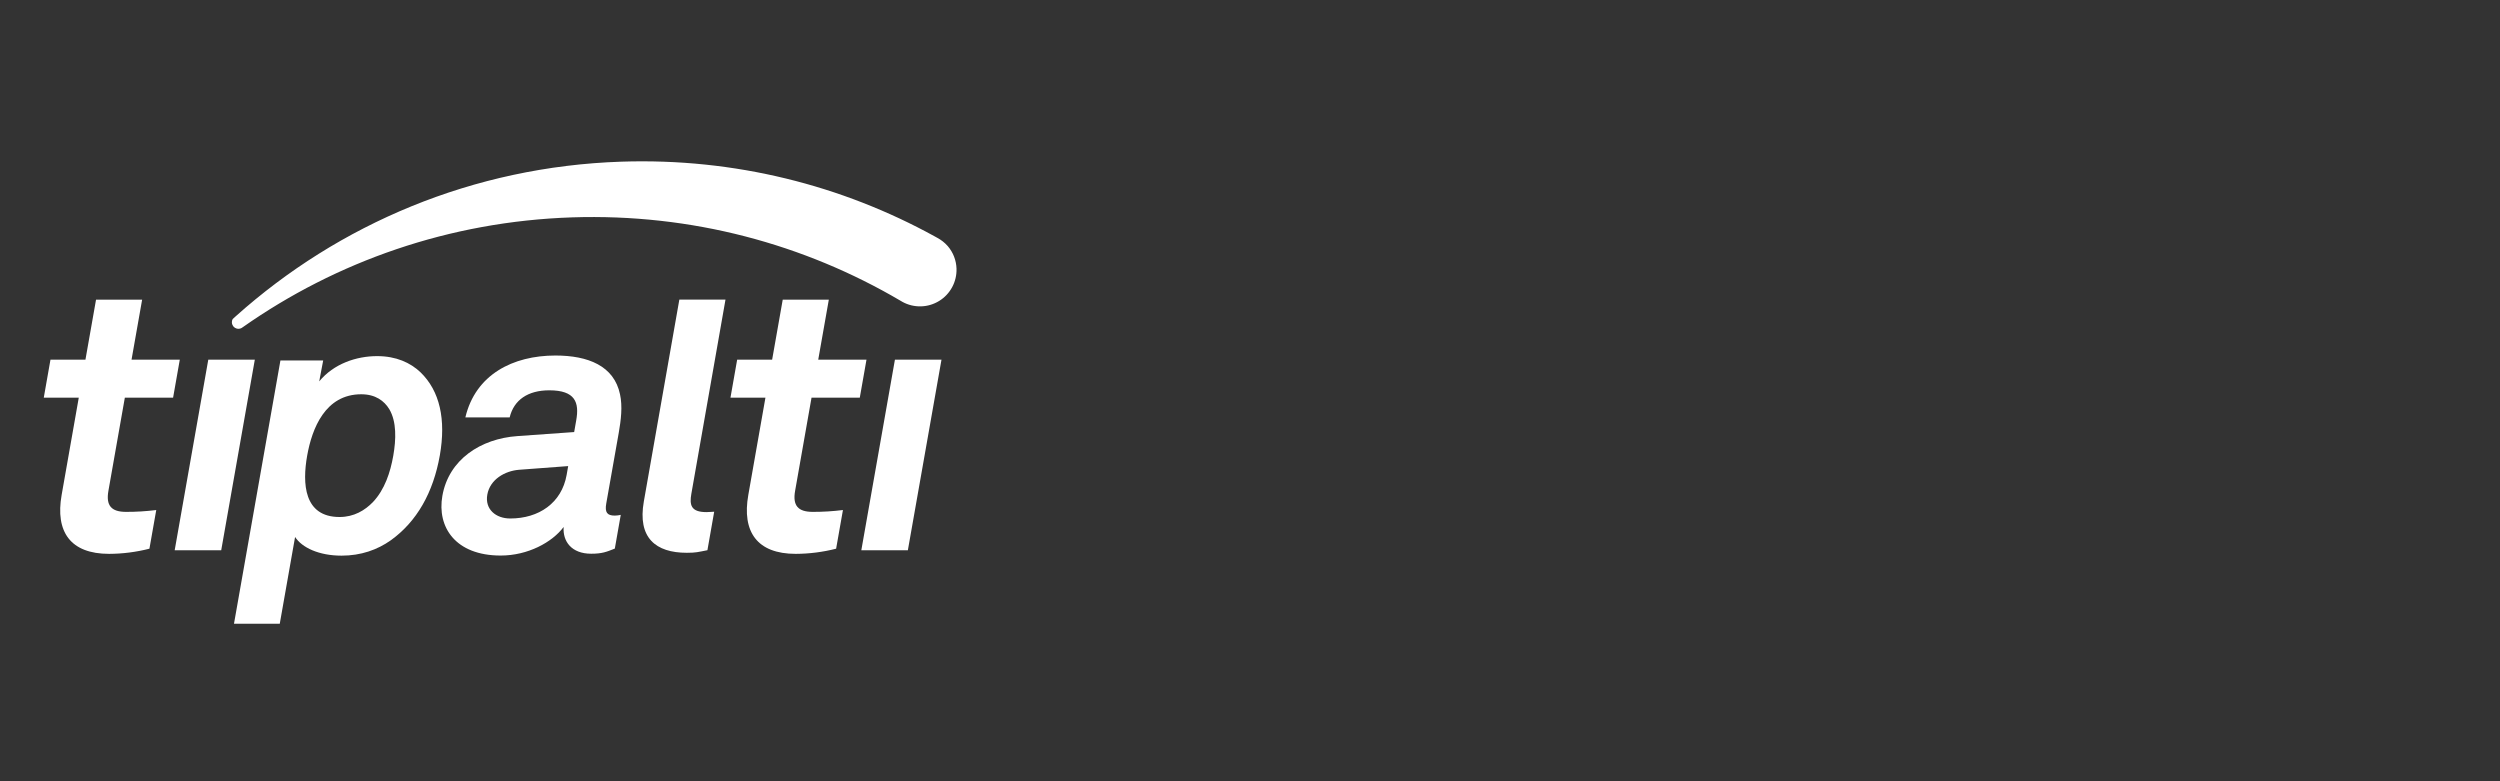
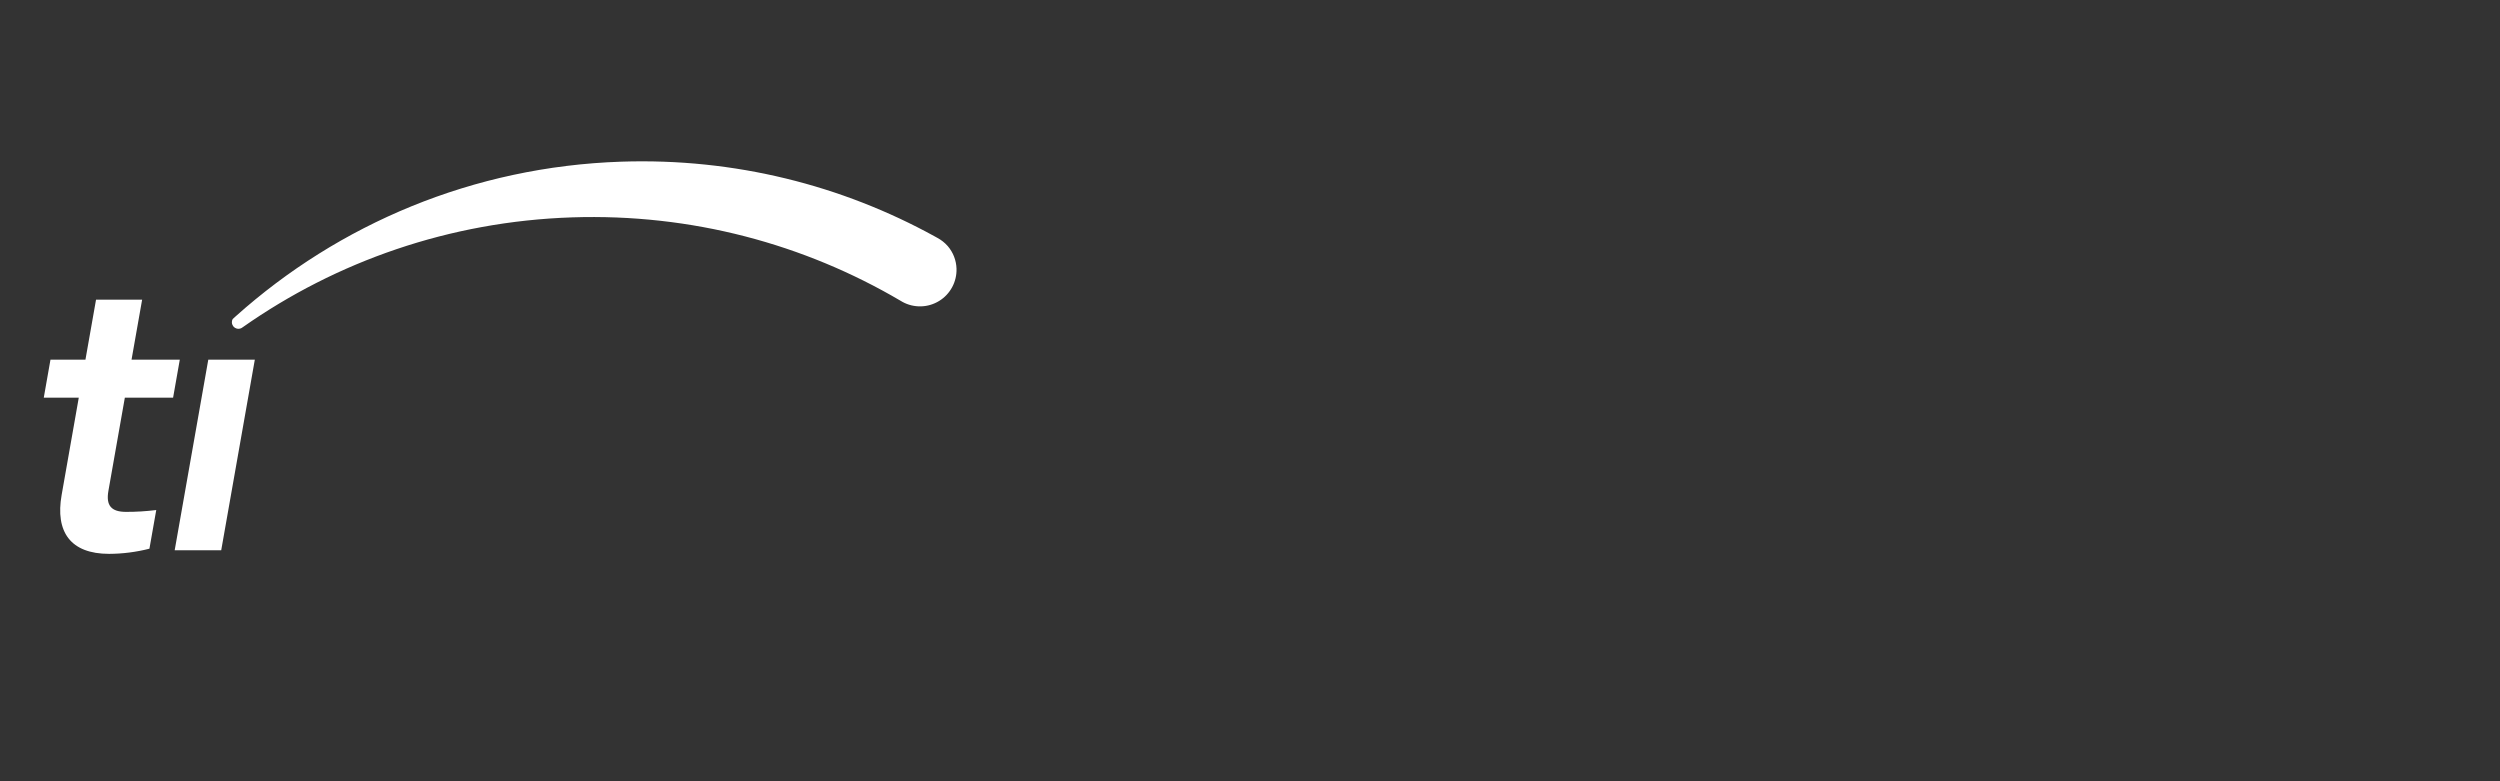
<svg xmlns="http://www.w3.org/2000/svg" width="96" height="30" viewBox="0 0 96 30" fill="none">
  <rect x="0" y="0" width="96" height="30" fill="#333333" stroke="none" />
  <path d="M4.189 21.268C2.703 21.268 2.117 20.419 2.367 19.005L3.025 15.27H1.681L1.938 13.812H3.281L3.688 11.506H5.458L5.051 13.812H6.904L6.647 15.27H4.794L4.163 18.849C4.063 19.415 4.275 19.656 4.841 19.656C5.229 19.657 5.615 19.633 6 19.585L5.738 21.07C5.231 21.199 4.711 21.266 4.189 21.268Z" fill="white" />
  <path d="M6.708 21.129L7.998 13.812H9.785L8.495 21.129H6.708Z" fill="white" />
-   <path d="M30.557 21.268C29.071 21.268 28.485 20.419 28.735 19.005L29.393 15.27H28.05L28.307 13.812H29.65L30.057 11.506H31.827L31.42 13.812H33.273L33.016 15.27H31.163L30.532 18.849C30.432 19.415 30.644 19.656 31.21 19.656C31.597 19.657 31.984 19.633 32.369 19.585L32.107 21.07C31.6 21.199 31.079 21.266 30.557 21.268Z" fill="white" />
-   <path d="M33.075 21.129L34.365 13.812H36.153L34.862 21.129H33.075Z" fill="white" />
-   <path d="M15.007 20.747C14.491 21.112 13.862 21.337 13.117 21.337C12.246 21.337 11.596 21.028 11.331 20.62L10.743 23.952H8.985L10.768 13.843H12.41L12.258 14.645C12.813 13.97 13.681 13.675 14.482 13.675C15.213 13.675 15.759 13.928 16.144 14.293C16.89 15.01 17.131 16.107 16.89 17.484C16.637 18.919 16.005 20.029 15.007 20.747ZM14.951 15.716C14.755 15.393 14.419 15.14 13.871 15.14C12.492 15.14 11.98 16.448 11.794 17.503C11.608 18.559 11.661 19.853 13.04 19.853C13.589 19.853 14.013 19.6 14.324 19.276C14.774 18.798 14.989 18.137 15.101 17.503C15.212 16.87 15.232 16.195 14.951 15.716Z" fill="white" />
-   <path d="M22.701 21.263C21.941 21.263 21.604 20.784 21.644 20.235C21.203 20.826 20.269 21.333 19.228 21.333C17.483 21.333 16.776 20.235 16.987 19.04C17.232 17.646 18.457 16.845 19.868 16.746L22.048 16.591L22.127 16.141C22.25 15.452 22.091 14.988 21.092 14.988C20.276 14.988 19.733 15.354 19.571 16.029H17.87C18.258 14.383 19.696 13.652 21.328 13.652C22.579 13.652 23.58 14.046 23.809 15.143C23.91 15.607 23.846 16.128 23.76 16.62L23.28 19.335C23.221 19.673 23.311 19.799 23.607 19.799C23.684 19.798 23.761 19.788 23.837 19.771L23.609 21.066C23.29 21.192 23.123 21.263 22.701 21.263ZM21.818 17.898L19.936 18.039C19.394 18.081 18.816 18.405 18.712 18.996C18.614 19.559 19.043 19.91 19.592 19.91C20.689 19.91 21.567 19.319 21.759 18.236L21.818 17.898Z" fill="white" />
-   <path d="M26.373 21.227C25.177 21.227 24.477 20.651 24.723 19.258L26.087 11.504H27.859L26.548 18.961C26.474 19.383 26.523 19.665 27.127 19.665C27.282 19.665 27.326 19.65 27.425 19.65L27.165 21.128C26.8 21.199 26.725 21.227 26.373 21.227Z" fill="white" />
  <path d="M36.73 10.315C36.738 10.562 36.681 10.807 36.564 11.025C36.447 11.243 36.275 11.427 36.064 11.556C35.854 11.686 35.612 11.758 35.365 11.764C35.118 11.771 34.873 11.712 34.656 11.593C34.632 11.579 34.607 11.564 34.583 11.55C34.581 11.549 34.58 11.548 34.579 11.548C30.889 9.378 26.56 8.195 21.965 8.347C17.256 8.504 12.918 10.041 9.329 12.56C9.31 12.572 9.291 12.584 9.272 12.598C9.24 12.615 9.203 12.625 9.166 12.626C9.133 12.627 9.1 12.622 9.069 12.61C9.037 12.598 9.009 12.58 8.984 12.558C8.96 12.535 8.94 12.508 8.927 12.477C8.913 12.447 8.905 12.414 8.904 12.38C8.902 12.335 8.913 12.29 8.935 12.251C8.977 12.212 9.019 12.175 9.061 12.137C13.005 8.611 18.161 6.397 23.861 6.208C28.217 6.063 32.334 7.119 35.894 9.078C35.896 9.078 35.896 9.078 35.898 9.08L35.997 9.135C36.147 9.215 36.281 9.322 36.393 9.449C36.601 9.691 36.72 9.996 36.73 10.315Z" fill="white" />
</svg>